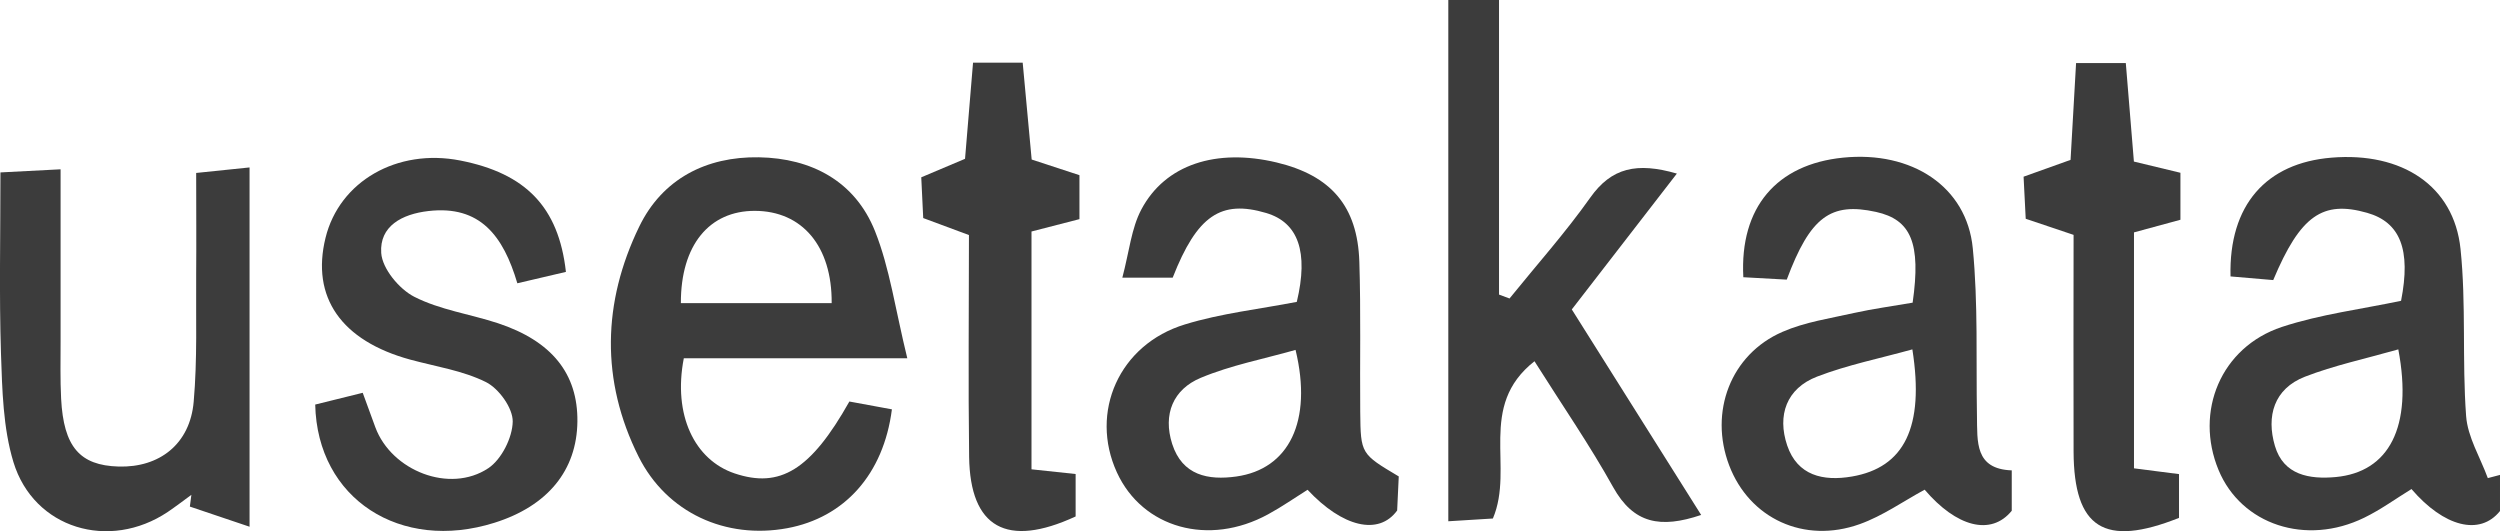
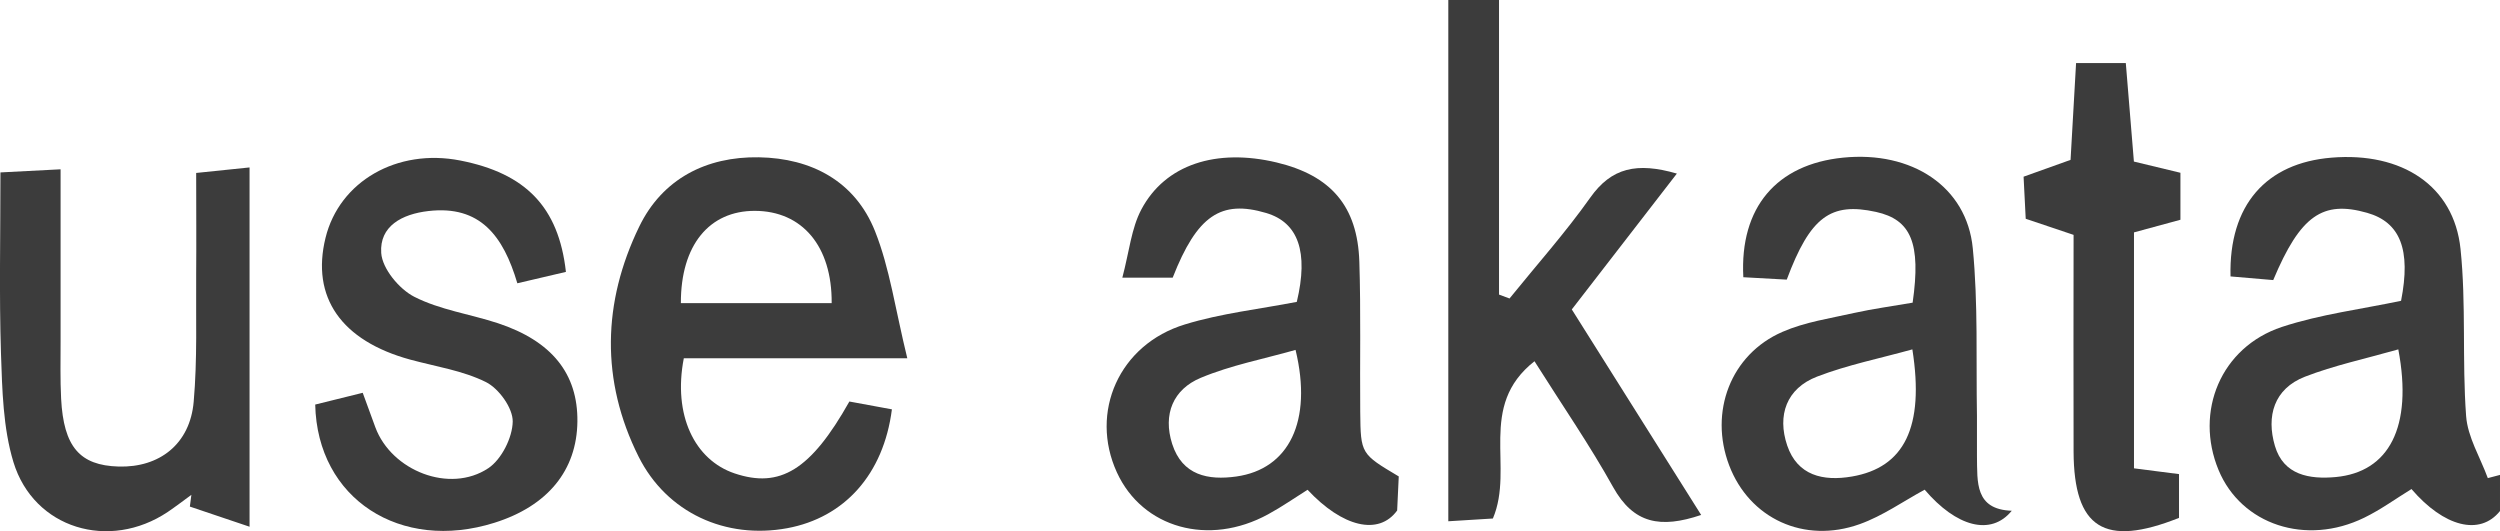
<svg xmlns="http://www.w3.org/2000/svg" id="Camada_2" data-name="Camada 2" viewBox="0 0 281 59.7">
  <defs>
    <style>      .cls-1 {        fill: #3c3c3c;        stroke-width: 0px;      }    </style>
  </defs>
  <g id="Camada_1-2" data-name="Camada 1">
    <g>
      <path class="cls-1" d="M279.63,53.74c-.85-2.33-2.27-4.61-2.44-6.99-.46-6.24.02-12.57-.63-18.79-.75-7.09-6.59-10.89-14.49-10.24-7.35.6-11.56,5.32-11.36,13.35,1.61.14,3.28.28,4.8.41,3.05-7.27,5.56-8.98,10.55-7.56,3.73,1.06,4.95,4.14,3.82,9.89-4.44.94-9.06,1.51-13.4,2.94-6.86,2.28-9.84,9.51-7.11,16.09,2.55,6.13,9.82,8.55,16.37,5.35,1.87-.91,3.58-2.16,5.31-3.22,3.64,4.24,7.68,5.3,9.95,2.47v-4.06c-.46.12-.92.24-1.37.36ZM262.54,53.62c-2.93.27-5.87-.2-6.84-3.5-.98-3.33-.12-6.42,3.38-7.78,3.28-1.27,6.77-2.01,10.49-3.07,1.66,8.78-1.08,13.79-7.03,14.35Z" />
-       <path class="cls-1" d="M222.21,46.75c-.11-6.28.14-12.61-.47-18.85-.68-6.95-6.87-10.96-14.59-10.18-7.43.75-11.62,5.56-11.2,13.44,1.64.09,3.34.19,4.88.27,2.64-7.07,4.94-8.73,10.04-7.61,3.92.87,5.07,3.48,4.11,10.2-2.3.4-4.42.68-6.5,1.14-2.74.62-5.59,1.03-8.13,2.14-5.83,2.53-8.27,9.01-5.99,15.01,2.27,5.96,8.41,8.85,14.68,6.6,2.57-.92,4.88-2.56,7.29-3.87,3.56,4.18,7.45,5.24,9.79,2.37v-4.54c-4.17-.15-3.86-3.23-3.91-6.12ZM208.16,53.56c-3.25.56-6.13-.11-7.28-3.49-1.14-3.38-.09-6.41,3.36-7.74,3.43-1.32,7.08-2.05,10.71-3.06,1.38,8.78-.93,13.28-6.79,14.29Z" />
+       <path class="cls-1" d="M222.21,46.75c-.11-6.28.14-12.61-.47-18.85-.68-6.95-6.87-10.96-14.59-10.18-7.43.75-11.62,5.56-11.2,13.44,1.64.09,3.34.19,4.88.27,2.64-7.07,4.94-8.73,10.04-7.61,3.92.87,5.07,3.48,4.11,10.2-2.3.4-4.42.68-6.5,1.14-2.74.62-5.59,1.03-8.13,2.14-5.83,2.53-8.27,9.01-5.99,15.01,2.27,5.96,8.41,8.85,14.68,6.6,2.57-.92,4.88-2.56,7.29-3.87,3.56,4.18,7.45,5.24,9.79,2.37c-4.17-.15-3.86-3.23-3.91-6.12ZM208.16,53.56c-3.25.56-6.13-.11-7.28-3.49-1.14-3.38-.09-6.41,3.36-7.74,3.43-1.32,7.08-2.05,10.71-3.06,1.38,8.78-.93,13.28-6.79,14.29Z" />
      <path class="cls-1" d="M82.57,53.21c-4.49-1.51-6.95-6.55-5.71-12.94h25.12c-1.36-5.55-1.97-10.12-3.63-14.29-2.24-5.61-7.14-8.2-13.05-8.3-5.92-.1-10.86,2.43-13.46,7.81-4.11,8.48-4.34,17.29-.06,25.84,3.17,6.32,9.8,9.31,16.7,8.04,6.43-1.19,10.83-6.04,11.77-13.36-1.52-.28-3.07-.56-4.78-.88-4.35,7.73-7.81,9.79-12.9,8.08ZM84.84,23.7c5.33.01,8.69,3.98,8.64,10.37h-16.95c-.02-6.52,3.2-10.38,8.31-10.37Z" />
      <path class="cls-1" d="M152.89,46.31c-.05-5.63.08-11.26-.1-16.89-.2-6.26-3.2-9.7-9.3-11.16-6.76-1.61-12.51.21-15.2,5.28-1.13,2.13-1.36,4.73-2.14,7.67h5.66c2.74-6.99,5.42-8.78,10.51-7.27,3.61,1.07,4.78,4.38,3.44,9.99-4.16.81-8.48,1.28-12.56,2.53-7.42,2.25-10.76,9.88-7.66,16.64,2.87,6.26,10.33,8.35,16.99,4.71,1.55-.84,3-1.86,4.44-2.76,3.91,4.19,7.99,5.19,10.07,2.33.05-1.01.11-2.31.18-3.83-4.25-2.53-4.28-2.53-4.33-7.24ZM138.96,53.56c-3.15.44-6.07-.11-7.21-3.67-1.06-3.34.12-6.13,3.21-7.42,3.39-1.42,7.08-2.12,10.66-3.14,1.94,8.05-.76,13.4-6.66,14.23Z" />
      <path class="cls-1" d="M172.48,40.6c-6.47,5.09-2.23,11.91-4.68,17.68-1.39.09-2.96.18-5.01.31V0h5.7v33.11c.39.15.79.29,1.18.44,3.04-3.76,6.28-7.39,9.07-11.33,2.39-3.38,5.24-4.01,9.74-2.71-4.1,5.3-7.88,10.19-11.81,15.27,4.84,7.69,9.57,15.2,14.54,23.1-4.58,1.55-7.6.98-9.89-3.12-2.63-4.73-5.72-9.2-8.84-14.15Z" />
      <path class="cls-1" d="M35.44,45.47c1.6-.4,3.29-.82,5.33-1.32.56,1.52.98,2.7,1.42,3.88,1.81,4.88,8.35,7.48,12.69,4.6,1.49-.99,2.72-3.44,2.75-5.25.02-1.51-1.55-3.7-3-4.43-2.61-1.3-5.65-1.75-8.52-2.53-7.75-2.12-11.16-7.01-9.52-13.69,1.56-6.35,8.05-10.08,15.14-8.69,7.33,1.44,11.06,5.2,11.88,12.52-1.7.4-3.48.81-5.46,1.28-1.58-5.33-4.18-8.79-9.99-8.12-2.98.34-5.52,1.7-5.31,4.72.12,1.76,2.01,4.04,3.7,4.91,2.89,1.48,6.29,1.95,9.42,2.98,6.07,2.01,8.99,5.69,8.93,11.05-.06,5.49-3.34,9.5-9.33,11.38-10.54,3.32-19.91-2.67-20.14-13.29Z" />
      <path class="cls-1" d="M28.07,59.21c-2.77-.94-4.75-1.61-6.73-2.27.06-.44.11-.88.17-1.32-.88.64-1.75,1.31-2.65,1.92-6.57,4.4-15.06,1.89-17.35-5.6C.34,48.08.25,43.82.11,39.73c-.21-6.58-.06-13.18-.06-20.35,2.36-.12,4.17-.21,6.76-.35,0,6.85,0,13.09,0,19.33,0,2.15-.05,4.3.06,6.45.28,5.41,2.09,7.5,6.45,7.63,4.6.14,8.04-2.53,8.45-7.28.42-4.76.24-9.58.28-14.38.03-3.61,0-7.22,0-11.34,2.2-.23,3.88-.4,6-.62v40.37Z" />
-       <path class="cls-1" d="M108.91,26.42c-2.15-.8-3.52-1.31-5.14-1.91-.07-1.46-.14-2.9-.22-4.58,1.62-.68,3.08-1.3,4.92-2.08.28-3.42.58-6.97.9-10.81h5.58c.34,3.65.67,7.18,1.01,10.89,1.82.6,3.5,1.15,5.37,1.76v4.94c-1.99.51-3.71.95-5.39,1.39v26.73c1.9.2,3.33.35,4.96.53v4.77c-7.75,3.58-11.86,1.26-11.97-6.7-.11-8.24-.02-16.47-.02-24.93Z" />
      <path class="cls-1" d="M239.85,18.16c1.97.47,3.4.82,5.23,1.26v5.28c-1.66.45-3.23.88-5.22,1.42v26.52c1.81.23,3.25.42,5.06.65v4.92c-8.41,3.35-11.81,1.15-11.85-7.44-.03-8.08,0-16.15,0-24.37-1.9-.64-3.42-1.15-5.38-1.81-.08-1.5-.15-3.06-.24-4.73,1.85-.66,3.36-1.21,5.28-1.89.2-3.46.4-7.01.62-10.88h5.59c.3,3.69.59,7.22.91,11.08Z" />
    </g>
  </g>
</svg>